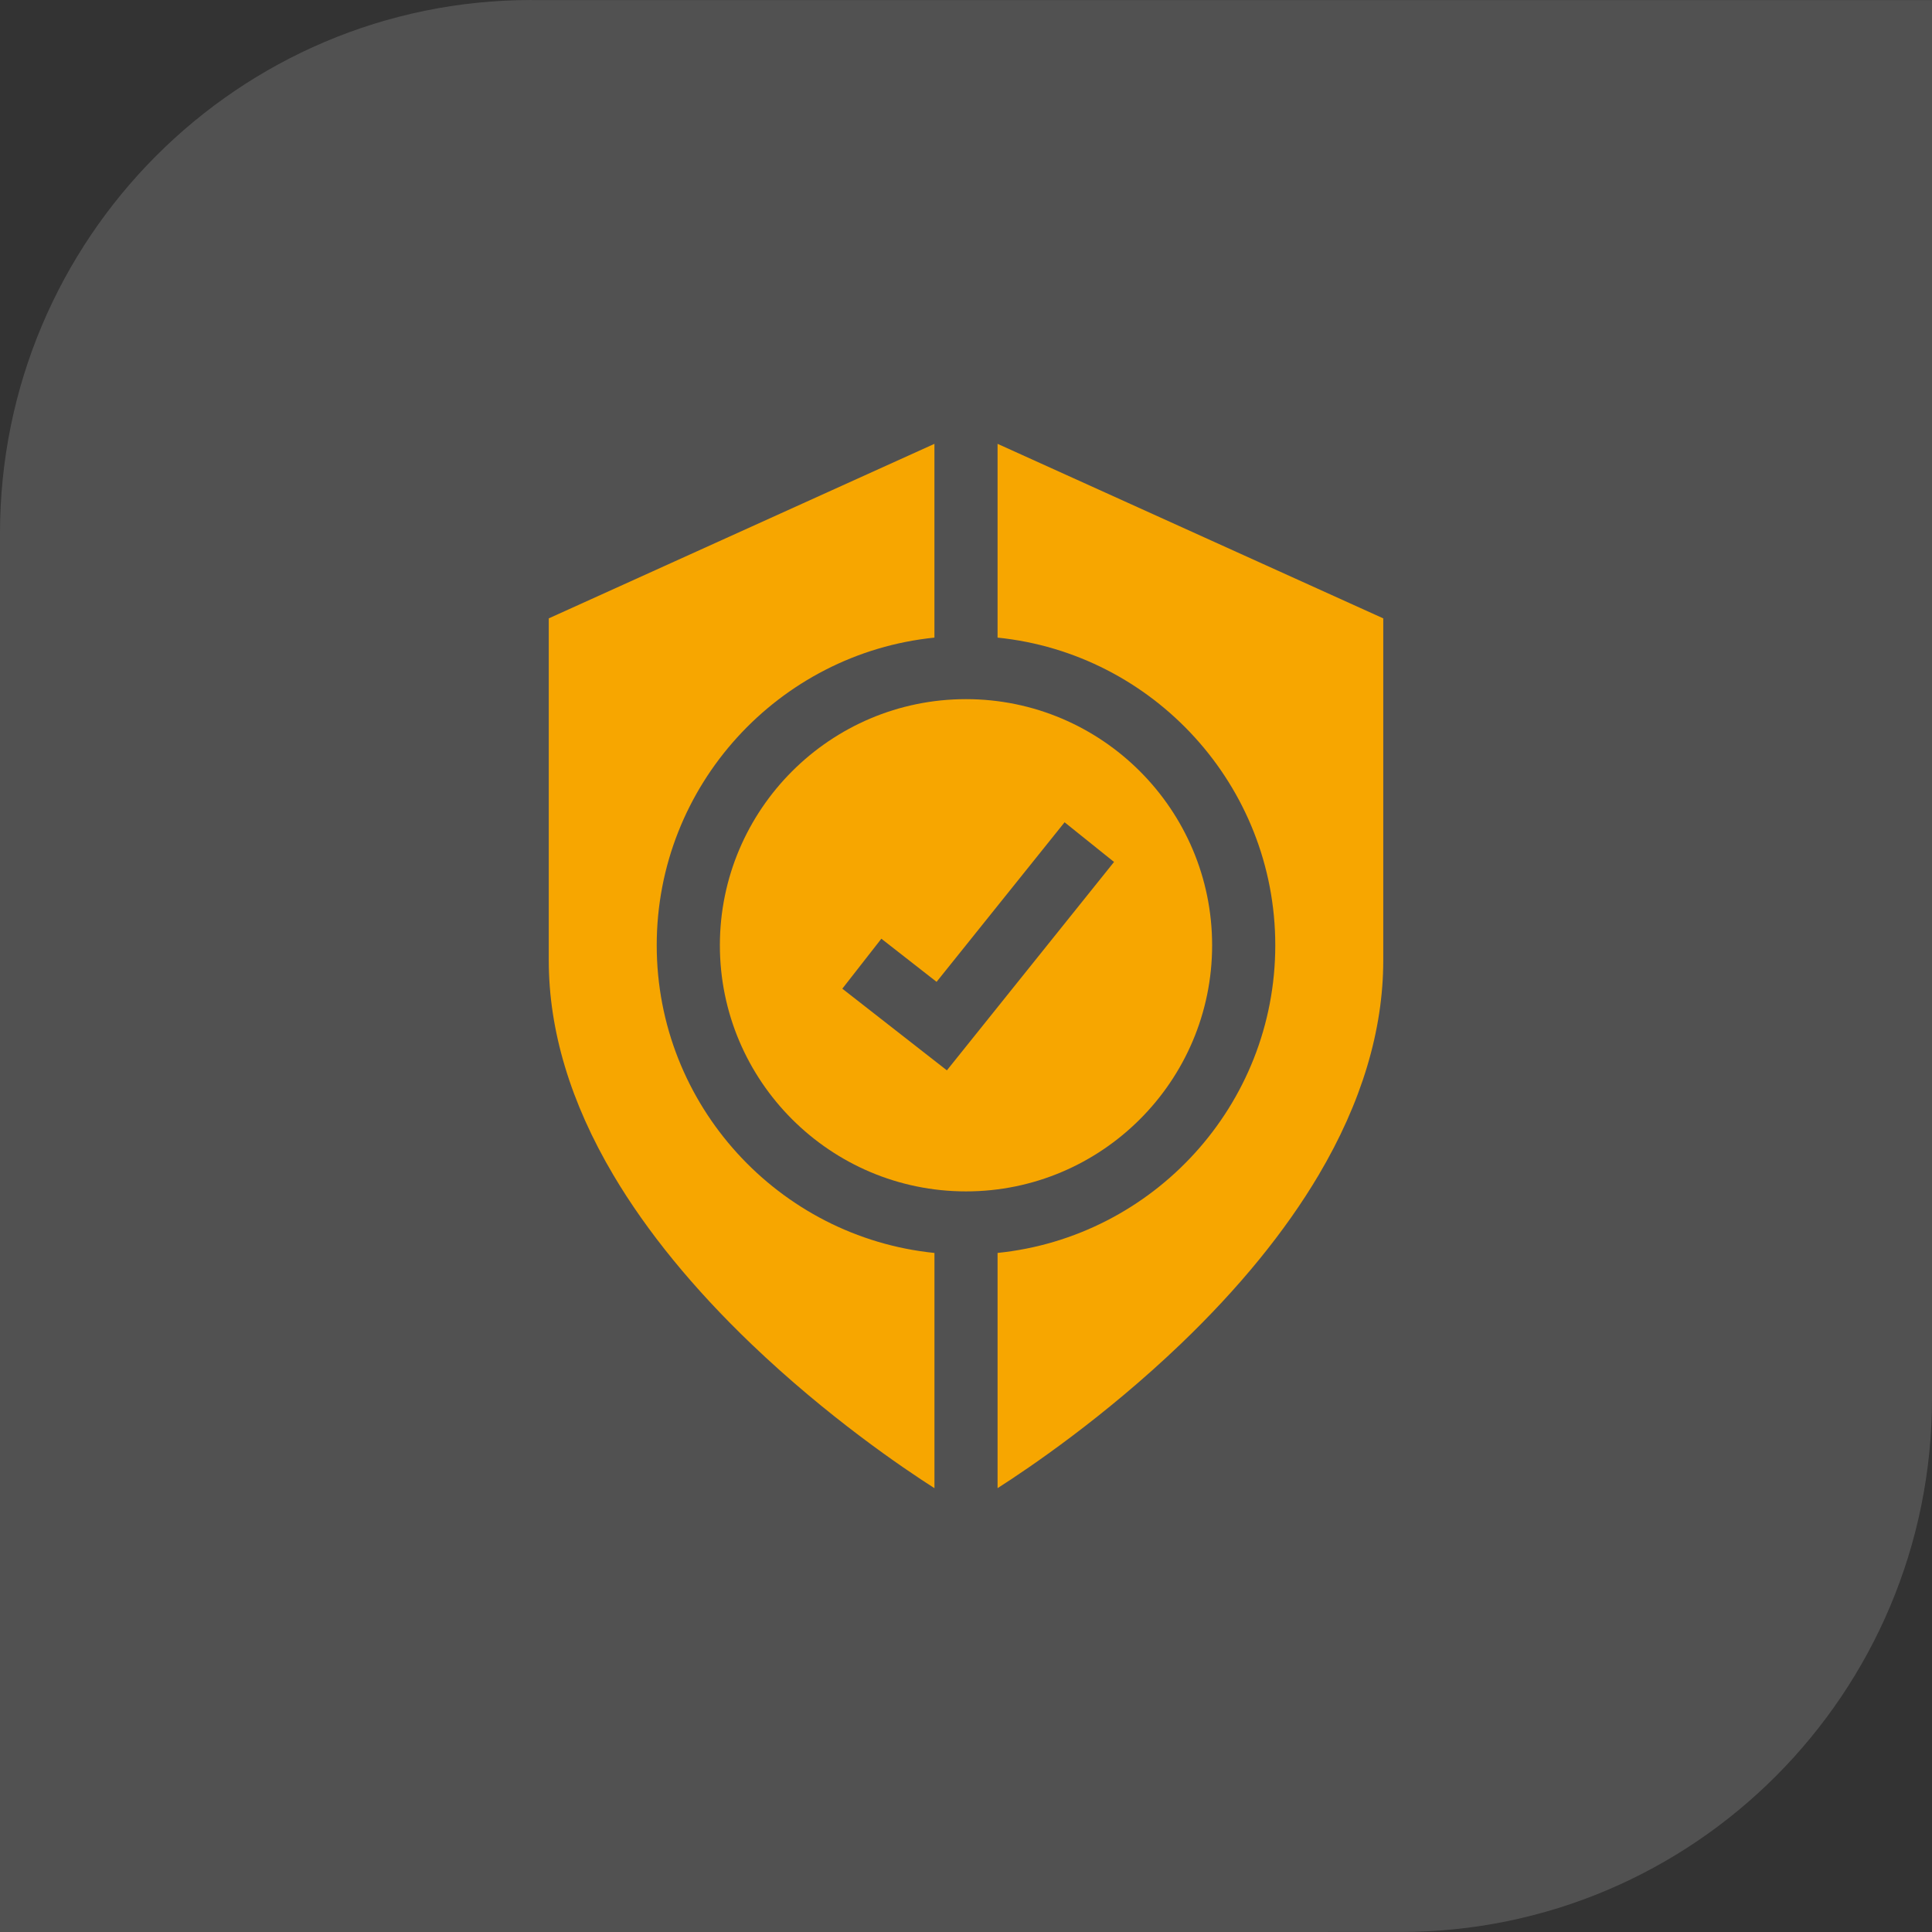
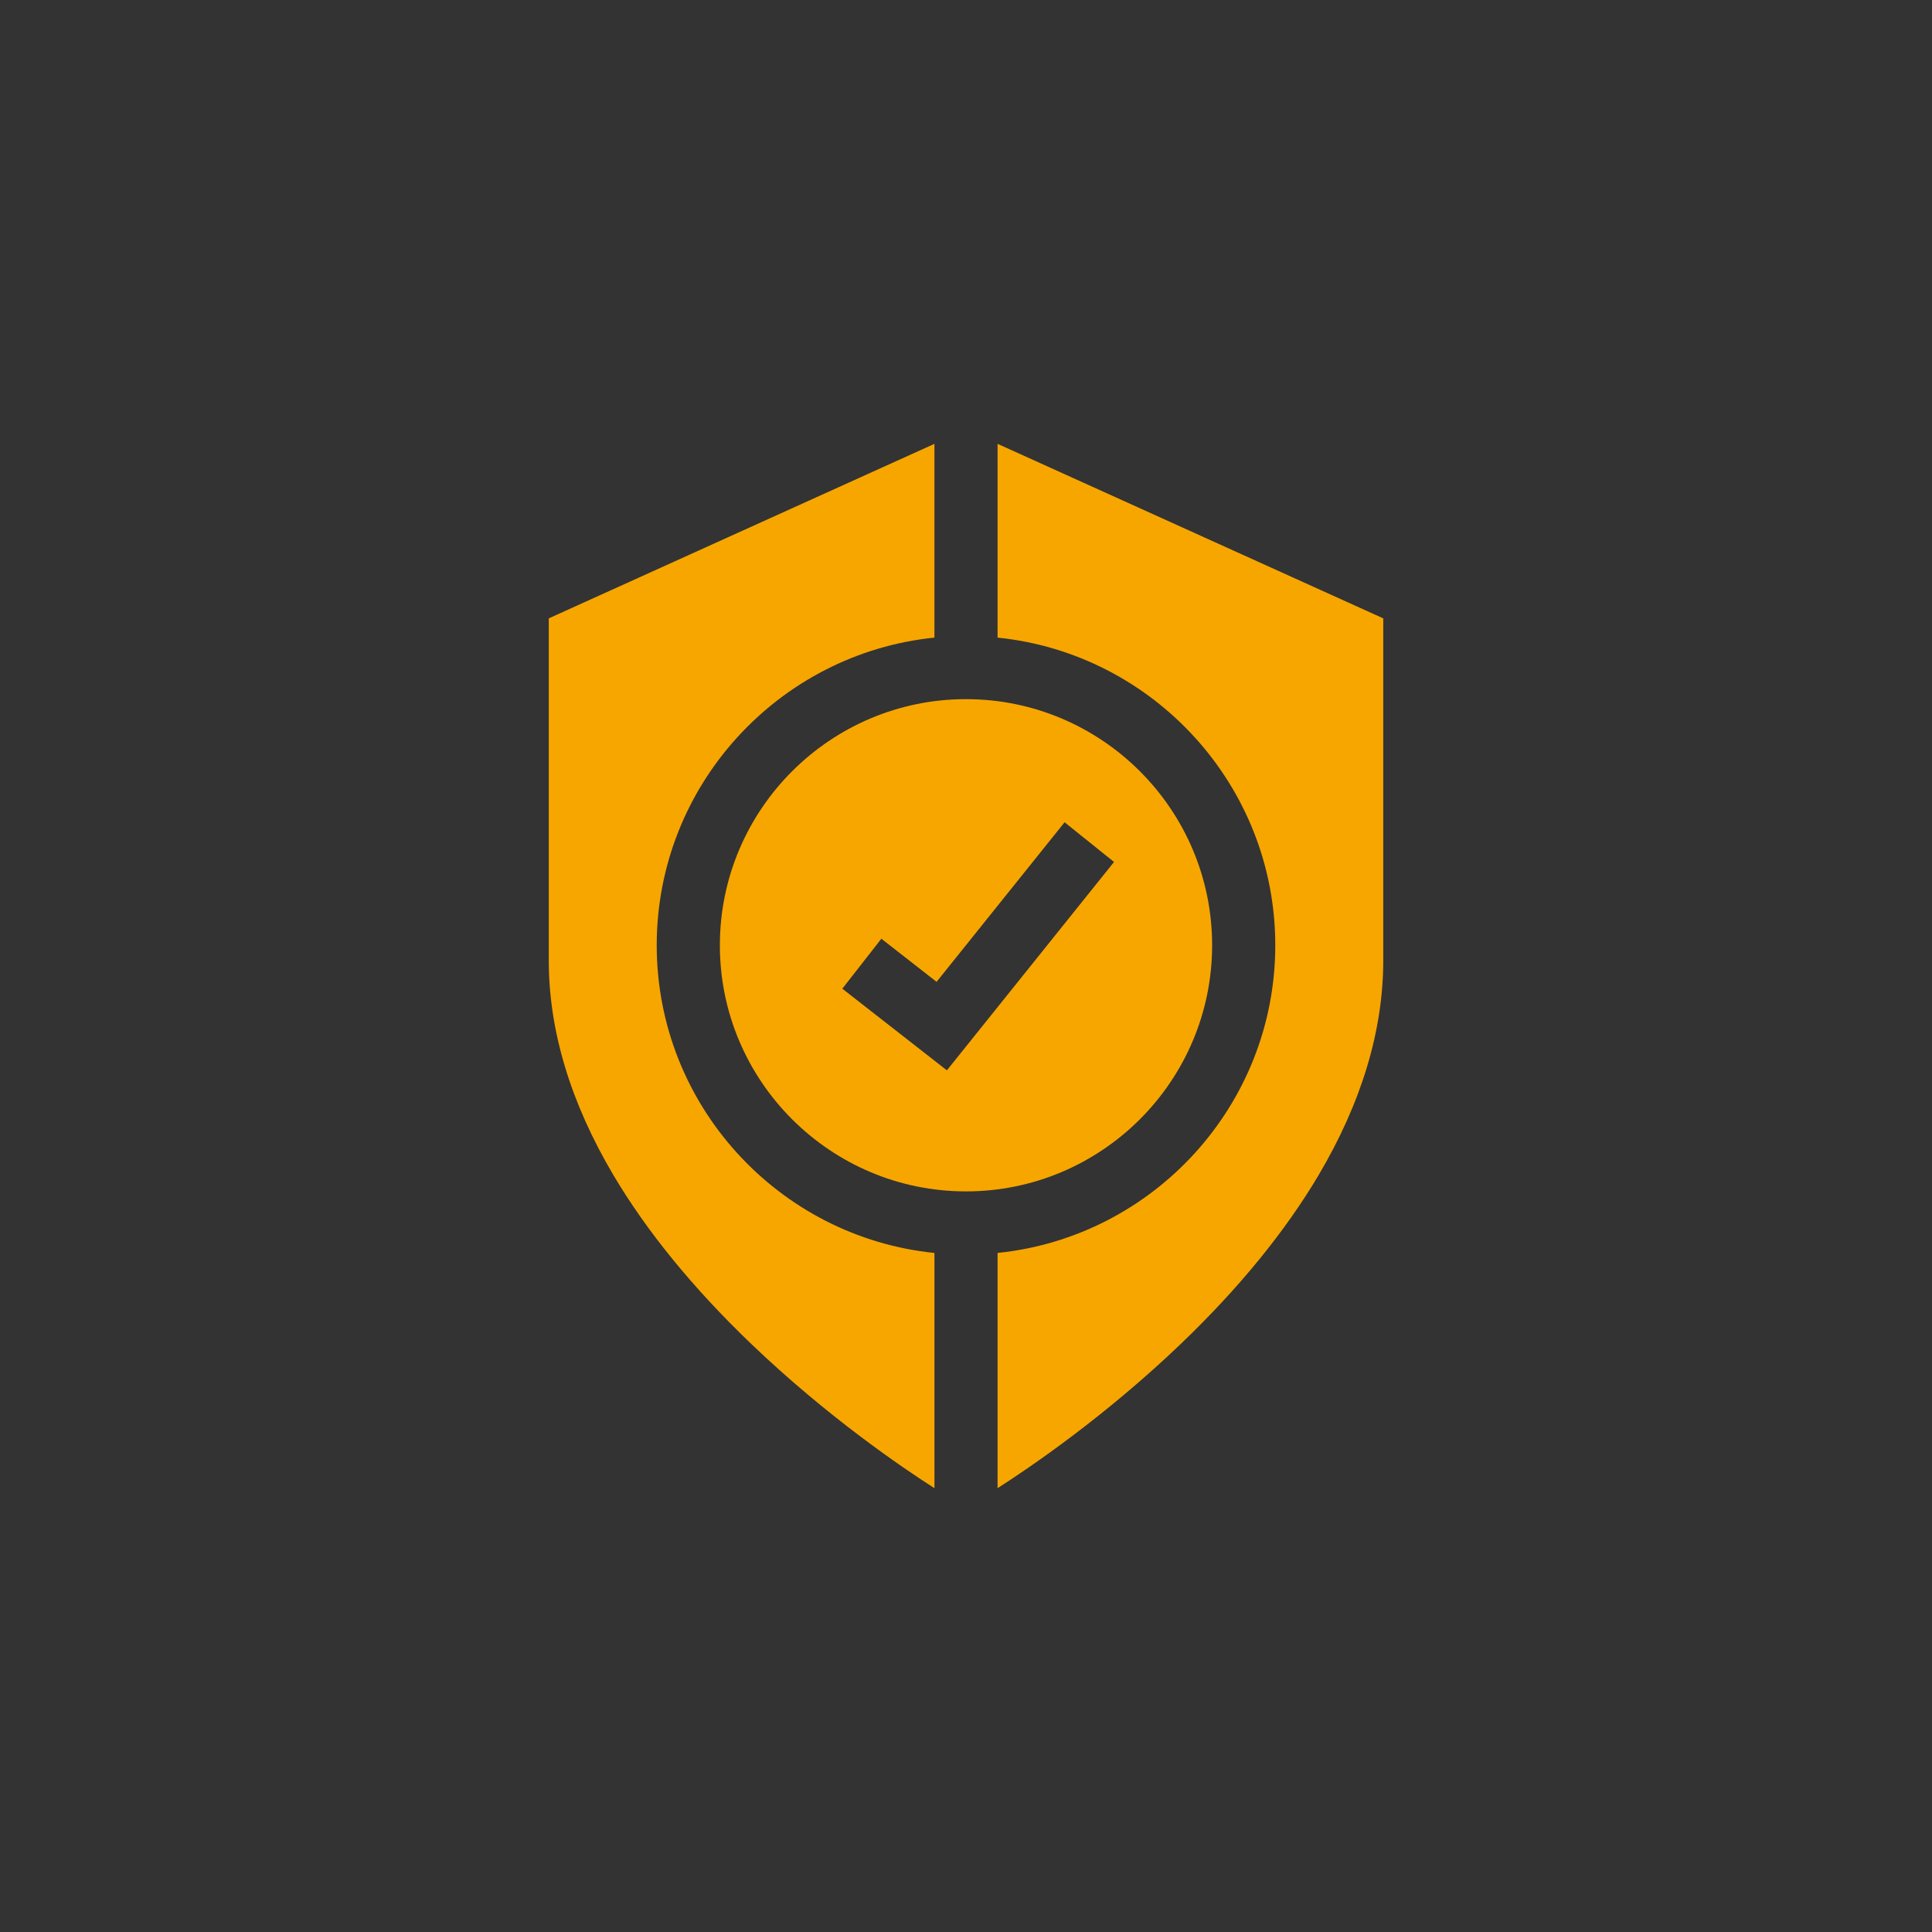
<svg xmlns="http://www.w3.org/2000/svg" version="1.1" id="Режим_изоляции" x="0px" y="0px" width="74px" height="74px" viewBox="0 0 74 74" xml:space="preserve">
  <rect x="0" y="0" width="74" height="74" fill="#333333" stroke="none" />
  <g>
-     <path opacity="0.15" fill="#FFFFFF" d="M74,0.004H20.365V0C9.117,0,0,9.149,0,20.436V74l53.637-0.001 C64.883,73.999,74,64.85,74,53.564V0.004z" />
    <g>
      <path fill="#F7A600" d="M25.154,36.206c0-6.123,4.671-11.177,10.637-11.784V17l-14.772,6.685v13.102 c0,2.682,0.833,5.448,2.477,8.224c1.281,2.162,3.059,4.338,5.282,6.468c2.916,2.792,5.802,4.748,7.014,5.522v-9.01 C29.825,47.383,25.154,42.33,25.154,36.206z" />
      <path fill="#F7A600" d="M38.209,17v7.422c5.966,0.607,10.637,5.661,10.637,11.784c0,6.124-4.671,11.177-10.637,11.784V57 c1.212-0.774,4.098-2.73,7.015-5.522c2.223-2.129,4-4.306,5.281-6.468c1.644-2.775,2.477-5.542,2.477-8.224V23.685L38.209,17z" />
      <path fill="#F7A600" d="M46.427,36.206c0-5.198-4.229-9.427-9.427-9.427c-5.197,0-9.427,4.229-9.427,9.427 s4.229,9.427,9.427,9.427C42.198,45.633,46.427,41.404,46.427,36.206z M36.268,40.997l-4.005-3.128l1.495-1.914l2.115,1.652 l4.903-6.112l1.894,1.52L36.268,40.997z" />
    </g>
  </g>
</svg>